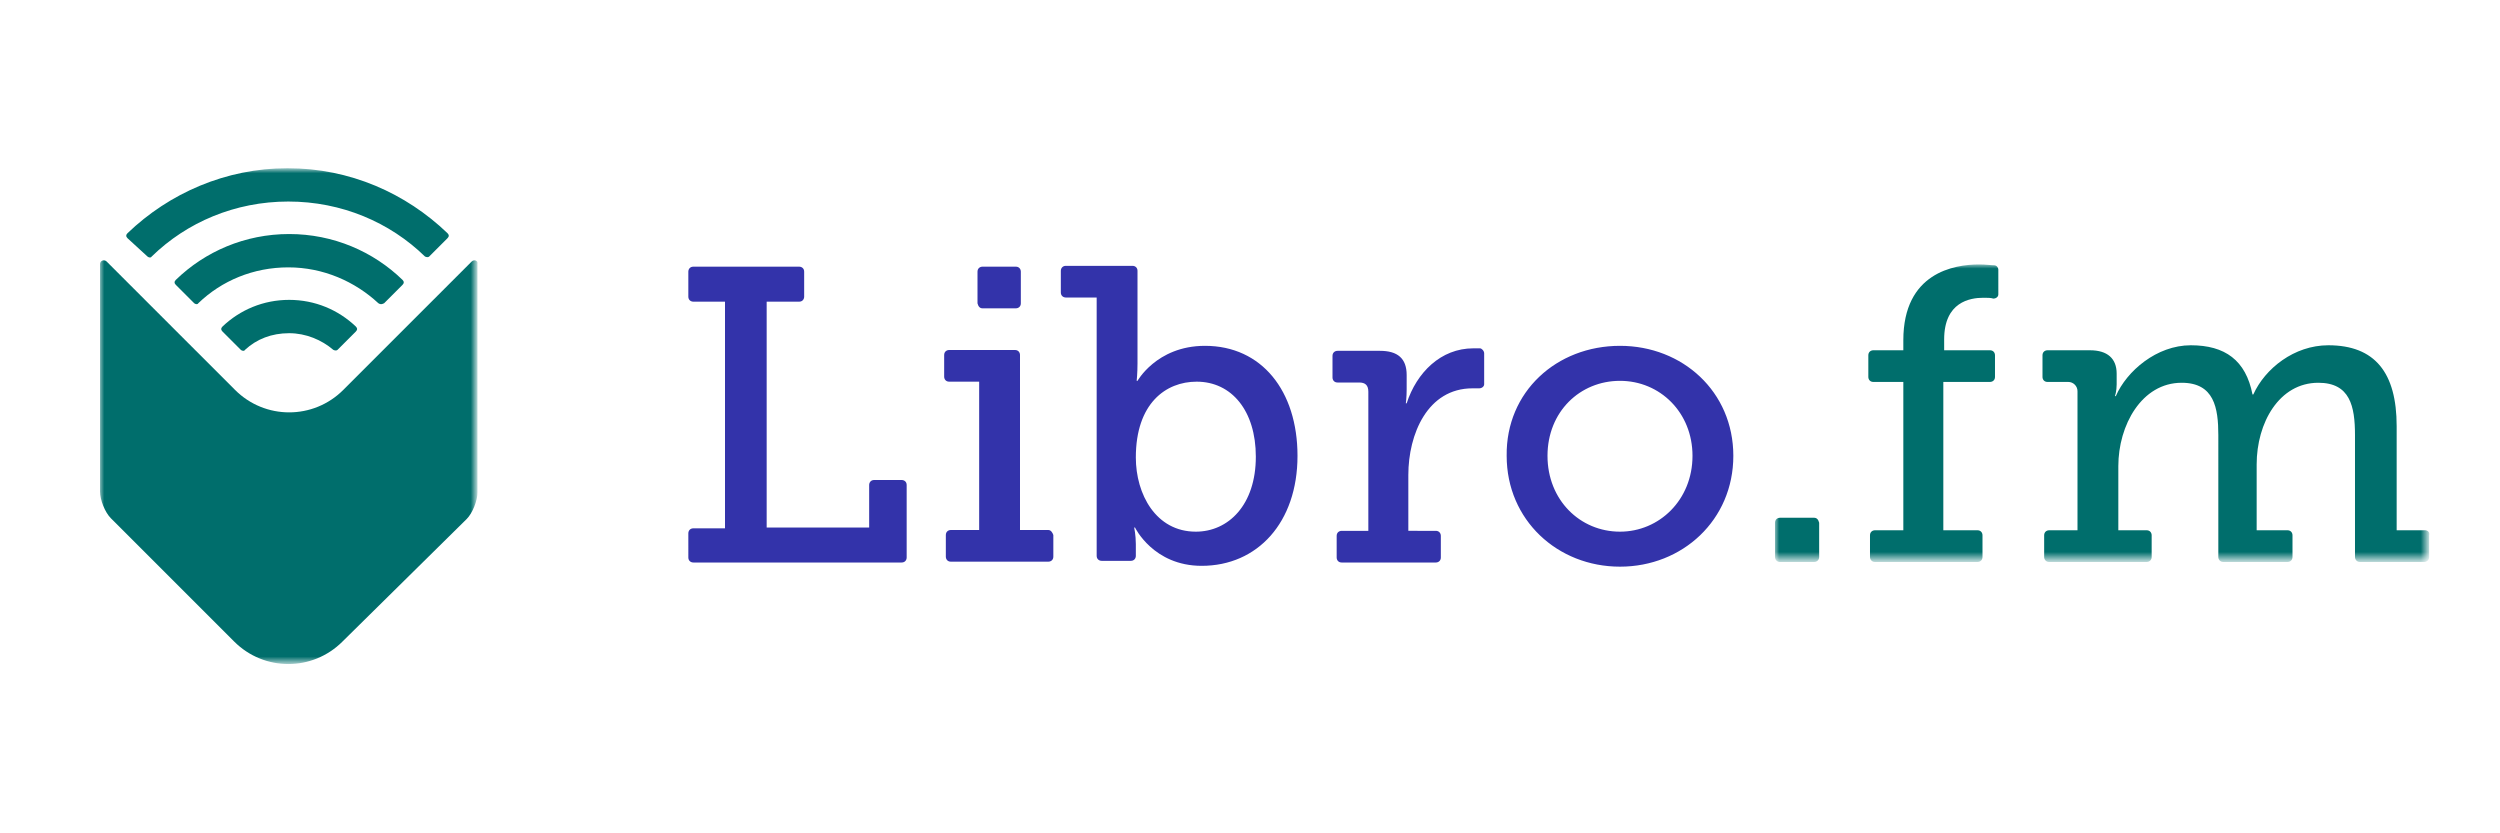
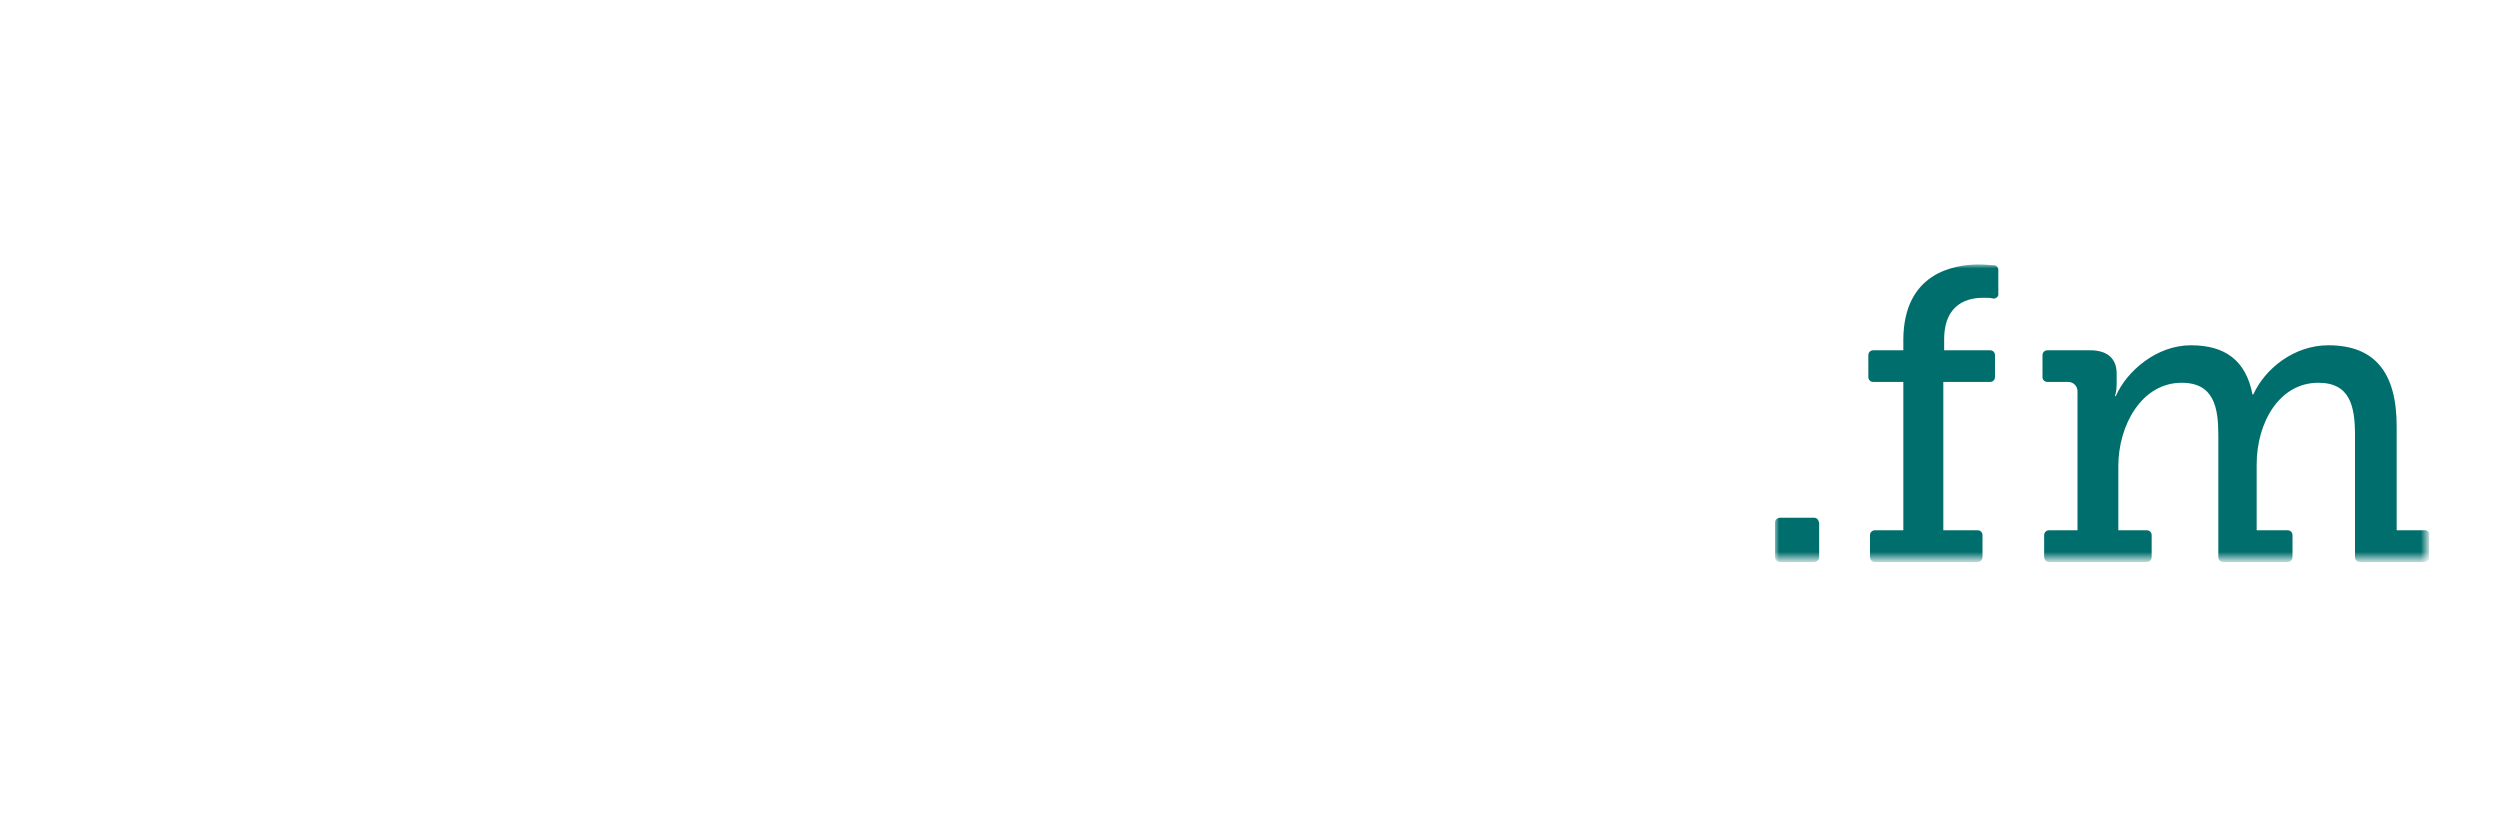
<svg xmlns="http://www.w3.org/2000/svg" version="1.1" id="Layer_1" x="0px" y="0px" viewBox="0 0 300 100" style="enable-background:new 0 0 300 100;" xml:space="preserve">
  <style type="text/css">
	.st0{fill-rule:evenodd;clip-rule:evenodd;fill:#3333aa;}
	.st1{filter:url(#Adobe_OpacityMaskFilter);}
	.st2{fill-rule:evenodd;clip-rule:evenodd;fill:#FFFFFF;}
	.st3{mask:url(#mask-2_1_);fill-rule:evenodd;clip-rule:evenodd;fill:#006E6C;}
	.st4{filter:url(#Adobe_OpacityMaskFilter_1_);}
	.st5{mask:url(#mask-4_1_);fill-rule:evenodd;clip-rule:evenodd;fill:#006E6C;}
</style>
  <desc>Created with Sketch.</desc>
  <g id="Page-1_1_">
    <g id="Artboard">
      <g id="Page-1" transform="translate(10, 12)">
-         <path id="Fill-1" class="st0" d="M184.4,51.8c4.7,0,8.7-3.8,8.7-9.1c0-5.2-3.9-9-8.7-9c-4.8,0-8.7,3.7-8.7,9     C175.7,48,179.6,51.8,184.4,51.8z M184.4,29.5c7.5,0,13.6,5.5,13.6,13.2c0,7.7-6.1,13.3-13.6,13.3c-7.5,0-13.6-5.6-13.6-13.3     C170.7,35,176.8,29.5,184.4,29.5z M167.6,29.8c-0.2,0-0.5,0-0.8,0c-3.9,0-6.8,2.9-8,6.6h-0.1c0,0,0.1-0.7,0.1-1.7V33     c0-2-1.1-2.9-3.2-2.9h-5.1c-0.3,0-0.6,0.2-0.6,0.6v2.6c0,0.3,0.2,0.6,0.6,0.6h2.6c0.7,0,1.1,0.3,1.1,1.1v16.7h-3.2     c-0.3,0-0.6,0.2-0.6,0.6v2.6c0,0.3,0.2,0.6,0.6,0.6h11.3c0.3,0,0.6-0.2,0.6-0.6v-2.6c0-0.3-0.2-0.6-0.6-0.6H159v-6.7     c0-4.9,2.3-10.4,7.7-10.4c0.3,0,0.6,0,0.8,0c0.3,0,0.6-0.2,0.6-0.5v-3.7C168.1,30.1,167.8,29.8,167.6,29.8z M133.5,51.8     c3.9,0,7.2-3.2,7.2-9c0-5.5-2.9-9-7.1-9c-3.7,0-7.3,2.6-7.3,9.1C126.3,47.3,128.7,51.8,133.5,51.8z M134.6,29.5     c6.8,0,11.1,5.4,11.1,13.2c0,8-4.8,13.2-11.5,13.2c-5.8,0-8-4.6-8-4.6h-0.1c0,0,0.2,0.9,0.2,2v1.4c0,0.3-0.2,0.6-0.6,0.6h-3.5     c-0.3,0-0.6-0.2-0.6-0.6v-31h-3.7c-0.3,0-0.6-0.2-0.6-0.6v-2.6c0-0.3,0.2-0.6,0.6-0.6h8c0.3,0,0.6,0.2,0.6,0.6v11.1     c0,1.2-0.1,2.1-0.1,2.1h0.1C126.4,33.9,128.7,29.5,134.6,29.5z M107.9,25h4c0.3,0,0.6-0.2,0.6-0.6v-3.8c0-0.3-0.2-0.6-0.6-0.6h-4     c-0.3,0-0.6,0.2-0.6,0.6v3.8C107.4,24.8,107.6,25,107.9,25z M115.8,51.6h-3.4v-21c0-0.3-0.2-0.6-0.6-0.6h-7.9     c-0.3,0-0.6,0.2-0.6,0.6v2.6c0,0.3,0.2,0.6,0.6,0.6h3.6v17.8h-3.4c-0.3,0-0.6,0.2-0.6,0.6v2.6c0,0.3,0.2,0.6,0.6,0.6h11.7     c0.3,0,0.6-0.2,0.6-0.6v-2.6C116.3,51.9,116.1,51.6,115.8,51.6z M98.2,45.6c0.3,0,0.6,0.2,0.6,0.6v8.7c0,0.3-0.2,0.6-0.6,0.6h-25     c-0.3,0-0.6-0.2-0.6-0.6V52c0-0.3,0.2-0.6,0.6-0.6H77V24.2h-3.8c-0.3,0-0.6-0.2-0.6-0.6v-3c0-0.3,0.2-0.6,0.6-0.6h12.7     c0.3,0,0.6,0.2,0.6,0.6v3c0,0.3-0.2,0.6-0.6,0.6H82v27.1h12.3v-5.1c0-0.3,0.2-0.6,0.6-0.6H98.2z" />
        <g id="Group-5" transform="translate(200.799, 11.832)">
          <g id="Clip-4">
				</g>
          <defs>
            <filter id="Adobe_OpacityMaskFilter" filterUnits="userSpaceOnUse" x="2.2" y="7.9" width="78.5" height="35.6">
              <feColorMatrix type="matrix" values="1 0 0 0 0  0 1 0 0 0  0 0 1 0 0  0 0 0 1 0" />
            </filter>
          </defs>
          <mask maskUnits="userSpaceOnUse" x="2.2" y="7.9" width="78.5" height="35.6" id="mask-2_1_">
            <g class="st1">
              <polygon id="path-1_1_" class="st2" points="80.8,7.9 80.8,43.5 2.2,43.5 2.2,7.9       " />
            </g>
          </mask>
          <path id="Fill-3" class="st3" d="M28.5,8c-0.4,0-1-0.1-1.8-0.1c-3,0-9.1,1-9.1,9.1v1.2h-3.6c-0.3,0-0.6,0.2-0.6,0.6v2.6      c0,0.3,0.2,0.6,0.6,0.6h3.6v17.8h-3.4c-0.3,0-0.6,0.2-0.6,0.6V43c0,0.3,0.2,0.6,0.6,0.6h12.3c0.3,0,0.6-0.2,0.6-0.6v-2.6      c0-0.3-0.2-0.6-0.6-0.6h-4.1V22H28c0.3,0,0.6-0.2,0.6-0.6v-2.6c0-0.3-0.2-0.6-0.6-0.6h-5.5v-1.3c0-4.5,3.1-5,4.7-5      c0.5,0,0.9,0,1.2,0.1c0.3,0,0.6-0.2,0.6-0.5V8.5C29,8.3,28.8,8,28.5,8 M6.9,38.3H2.8c-0.3,0-0.6,0.2-0.6,0.6V43      c0,0.3,0.2,0.6,0.6,0.6h4.1c0.3,0,0.6-0.2,0.6-0.6v-4.1C7.4,38.5,7.2,38.3,6.9,38.3 M80.2,39.8h-3.4V27.3c0-6.4-2.6-9.7-8.2-9.7      c-4.1,0-7.6,2.8-9,5.9h-0.1c-0.8-4.1-3.3-5.9-7.4-5.9c-4.1,0-7.7,3.1-9,6.1h-0.1c0,0,0.2-0.6,0.2-1.4V21c0-1.8-1.1-2.8-3.2-2.8      h-5.1c-0.3,0-0.6,0.2-0.6,0.6v2.6c0,0.3,0.2,0.6,0.6,0.6h2.5c0.6,0,1.1,0.5,1.1,1.1v16.7h-3.4c-0.3,0-0.6,0.2-0.6,0.6V43      c0,0.3,0.2,0.6,0.6,0.6h11.7c0.3,0,0.6-0.2,0.6-0.6v-2.6c0-0.3-0.2-0.6-0.6-0.6h-3.4v-7.7c0-4.9,2.8-10,7.6-10      c3.9,0,4.4,3,4.4,6.3V43c0,0.3,0.2,0.6,0.6,0.6h7.7c0.3,0,0.6-0.2,0.6-0.6v-2.6c0-0.3-0.2-0.6-0.6-0.6H60v-7.9      c0-5,2.7-9.8,7.4-9.8c3.8,0,4.4,2.8,4.4,6.3V43c0,0.3,0.2,0.6,0.6,0.6h7.7c0.3,0,0.6-0.2,0.6-0.6v-2.6      C80.8,40,80.5,39.8,80.2,39.8" />
        </g>
        <g id="Group-8" transform="translate(0, 0.184)">
          <g id="Clip-7">
				</g>
          <defs>
            <filter id="Adobe_OpacityMaskFilter_1_" filterUnits="userSpaceOnUse" x="2" y="8.1" width="45.3" height="59.5">
              <feColorMatrix type="matrix" values="1 0 0 0 0  0 1 0 0 0  0 0 1 0 0  0 0 0 1 0" />
            </filter>
          </defs>
          <mask maskUnits="userSpaceOnUse" x="2" y="8.1" width="45.3" height="59.5" id="mask-4_1_">
            <g class="st4">
-               <polygon id="path-3_1_" class="st2" points="47.4,8.1 2,8.1 2,67.6 47.4,67.6       " />
-             </g>
+               </g>
          </mask>
-           <path id="Fill-6" class="st5" d="M16.7,27c-0.2,0.2-0.2,0.4,0,0.6l2.2,2.2c0.1,0.1,0.4,0.2,0.5,0c1.4-1.3,3.2-2,5.3-2      c2,0,3.9,0.8,5.3,2c0.2,0.1,0.4,0.1,0.5,0l2.2-2.2c0.2-0.2,0.2-0.4,0-0.6c-2.1-2-4.9-3.2-8-3.2C21.6,23.8,18.8,25,16.7,27      L16.7,27z M46.6,19.2L31.2,34.6c-3.6,3.6-9.4,3.6-13,0L2.8,19.2C2.5,18.9,2,19.1,2,19.5v27.3c0,1,0.6,2.5,1.3,3.2l14.8,14.8      c3.6,3.6,9.4,3.6,13,0L46,50.1c0.7-0.7,1.3-2.2,1.3-3.2V19.5C47.4,19.1,46.9,18.9,46.6,19.2L46.6,19.2z M36.1,24.2l2.2-2.2      c0.2-0.2,0.2-0.4,0-0.6c-3.5-3.4-8.3-5.5-13.6-5.5S14.6,18,11.1,21.4c-0.2,0.2-0.2,0.4,0,0.6l2.2,2.2c0.1,0.1,0.4,0.2,0.5,0      c2.8-2.7,6.6-4.3,10.8-4.3s8,1.7,10.8,4.3C35.7,24.4,35.9,24.3,36.1,24.2L36.1,24.2z M7.7,18.6c0.1,0.1,0.4,0.2,0.5,0      c4.2-4.1,10-6.6,16.4-6.6s12.2,2.5,16.4,6.6c0.2,0.1,0.4,0.1,0.5,0l2.2-2.2c0.2-0.2,0.2-0.4,0-0.6c-5-4.8-11.7-7.8-19.2-7.8      c-7.4,0-14.2,3-19.2,7.8c-0.2,0.2-0.2,0.4,0,0.6L7.7,18.6z" />
        </g>
        <g id="Clip-17">
			</g>
      </g>
    </g>
  </g>
</svg>